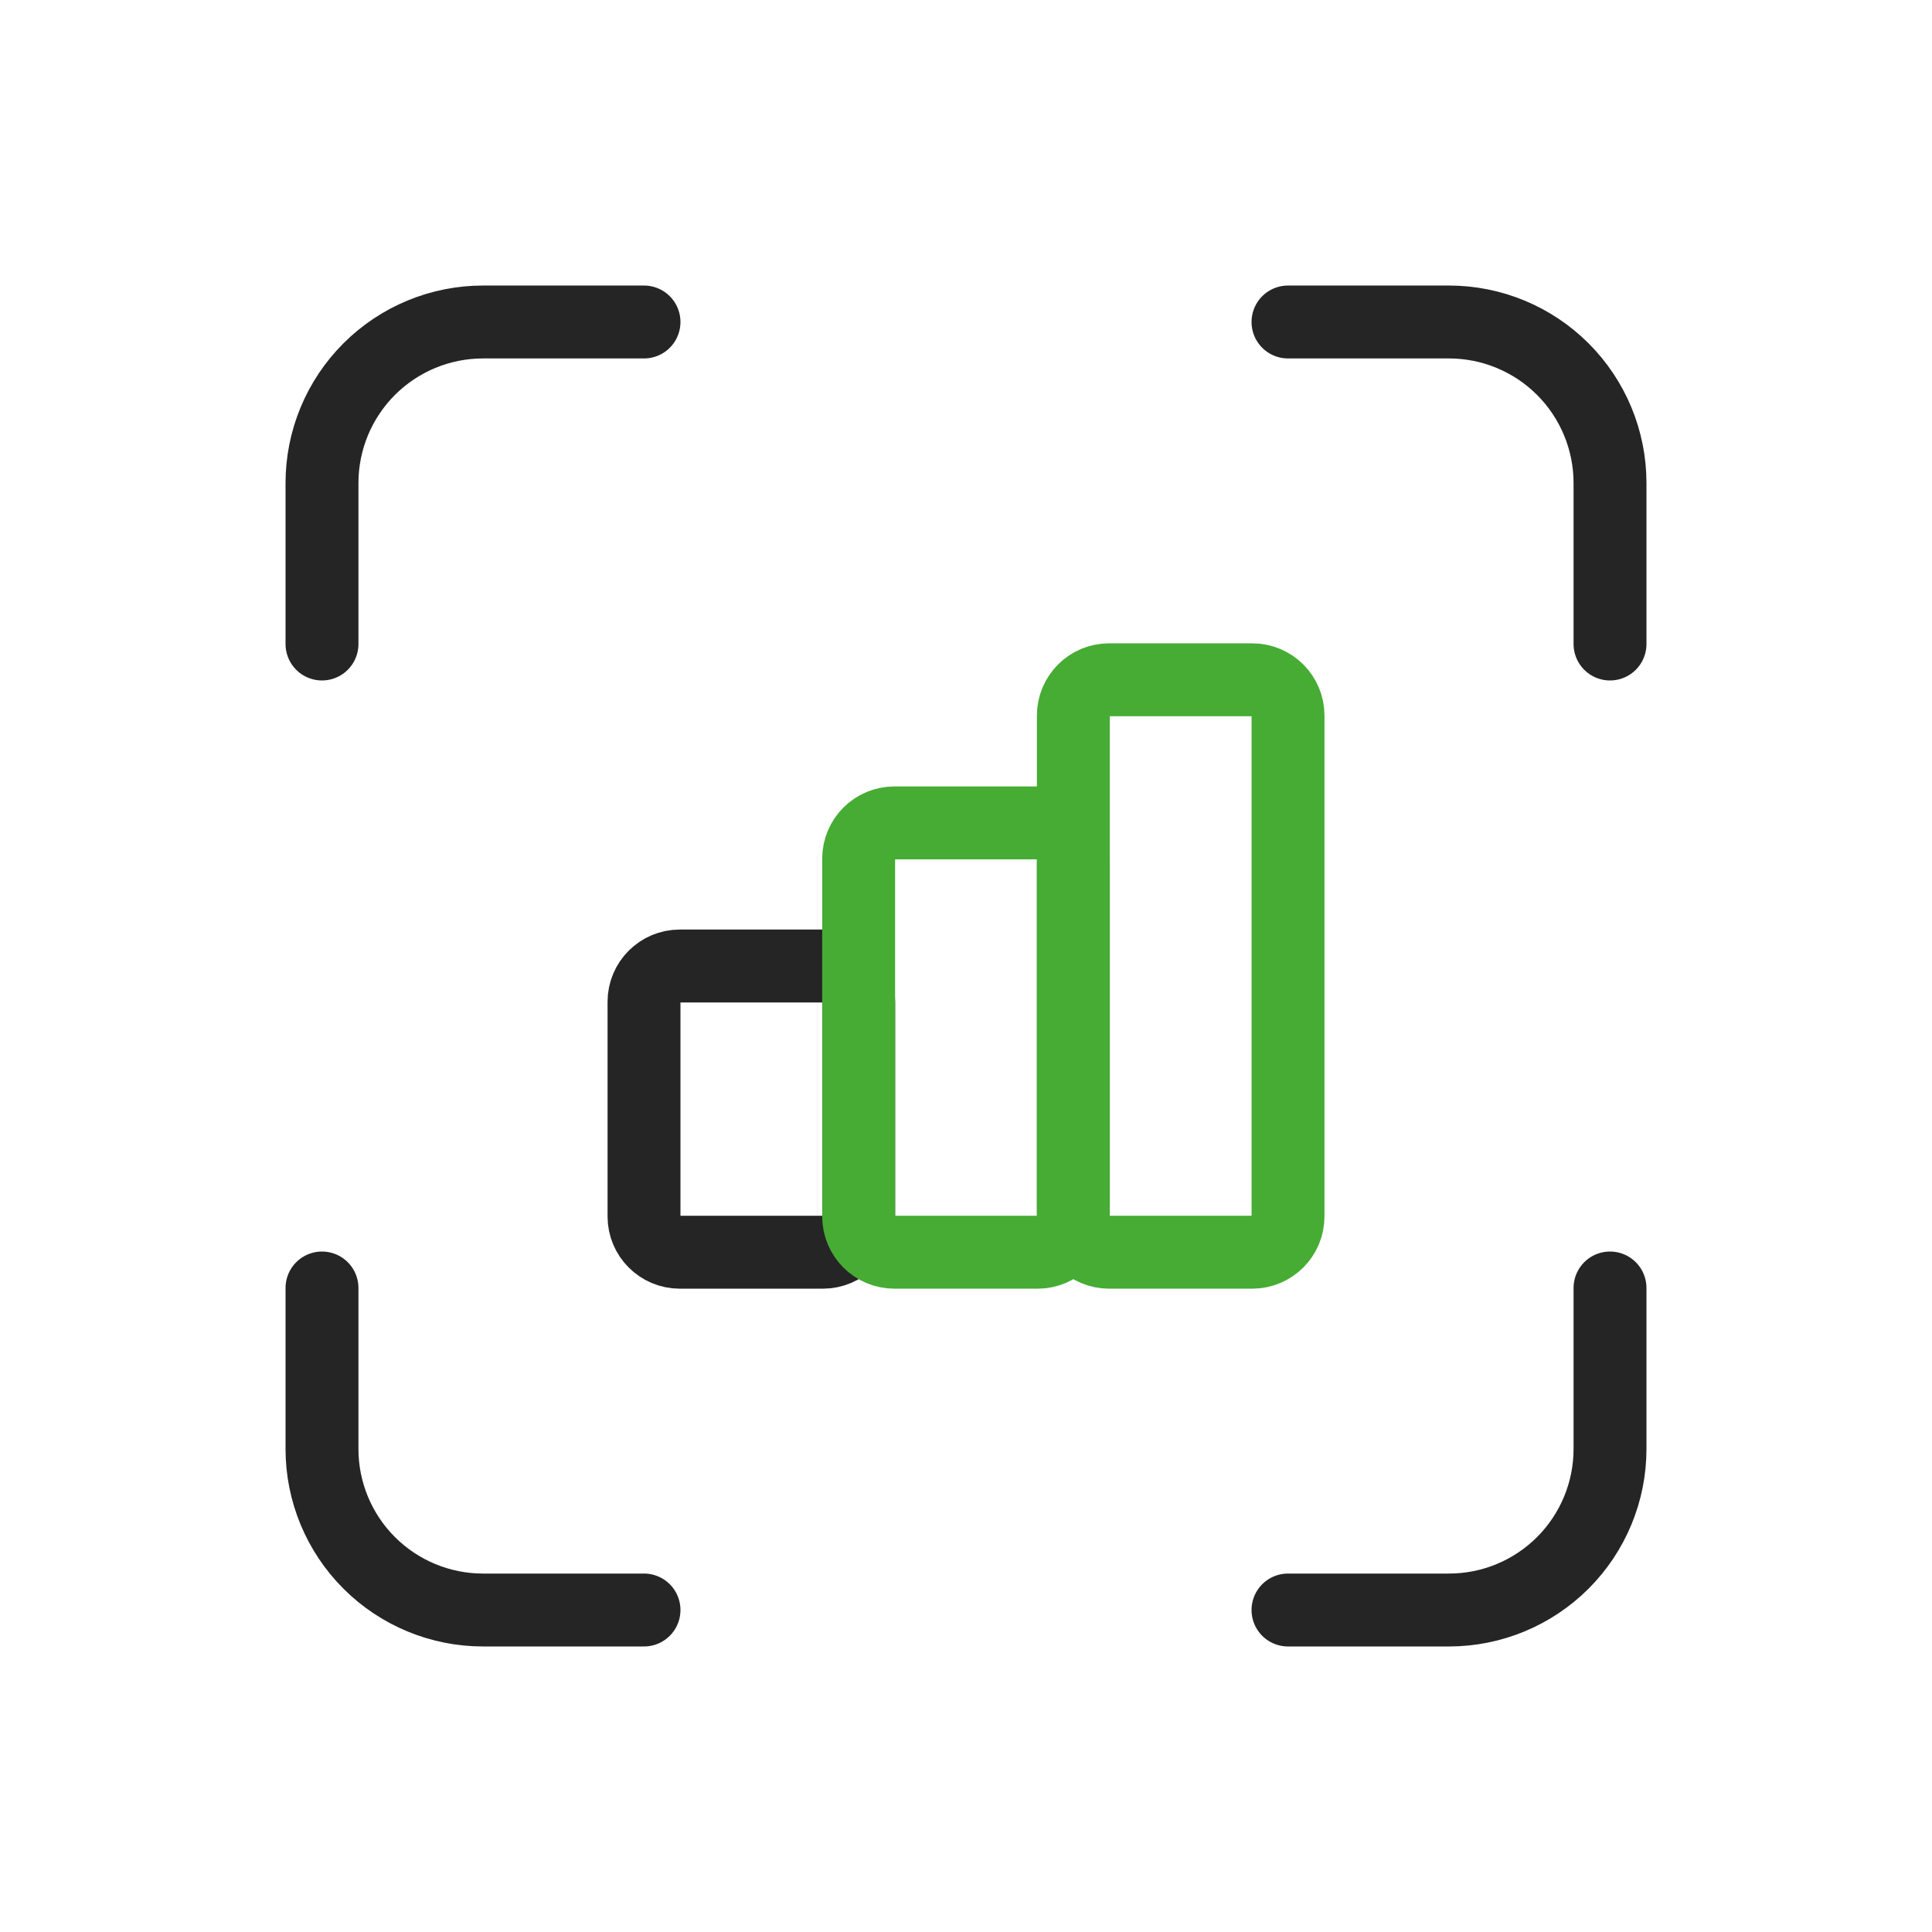
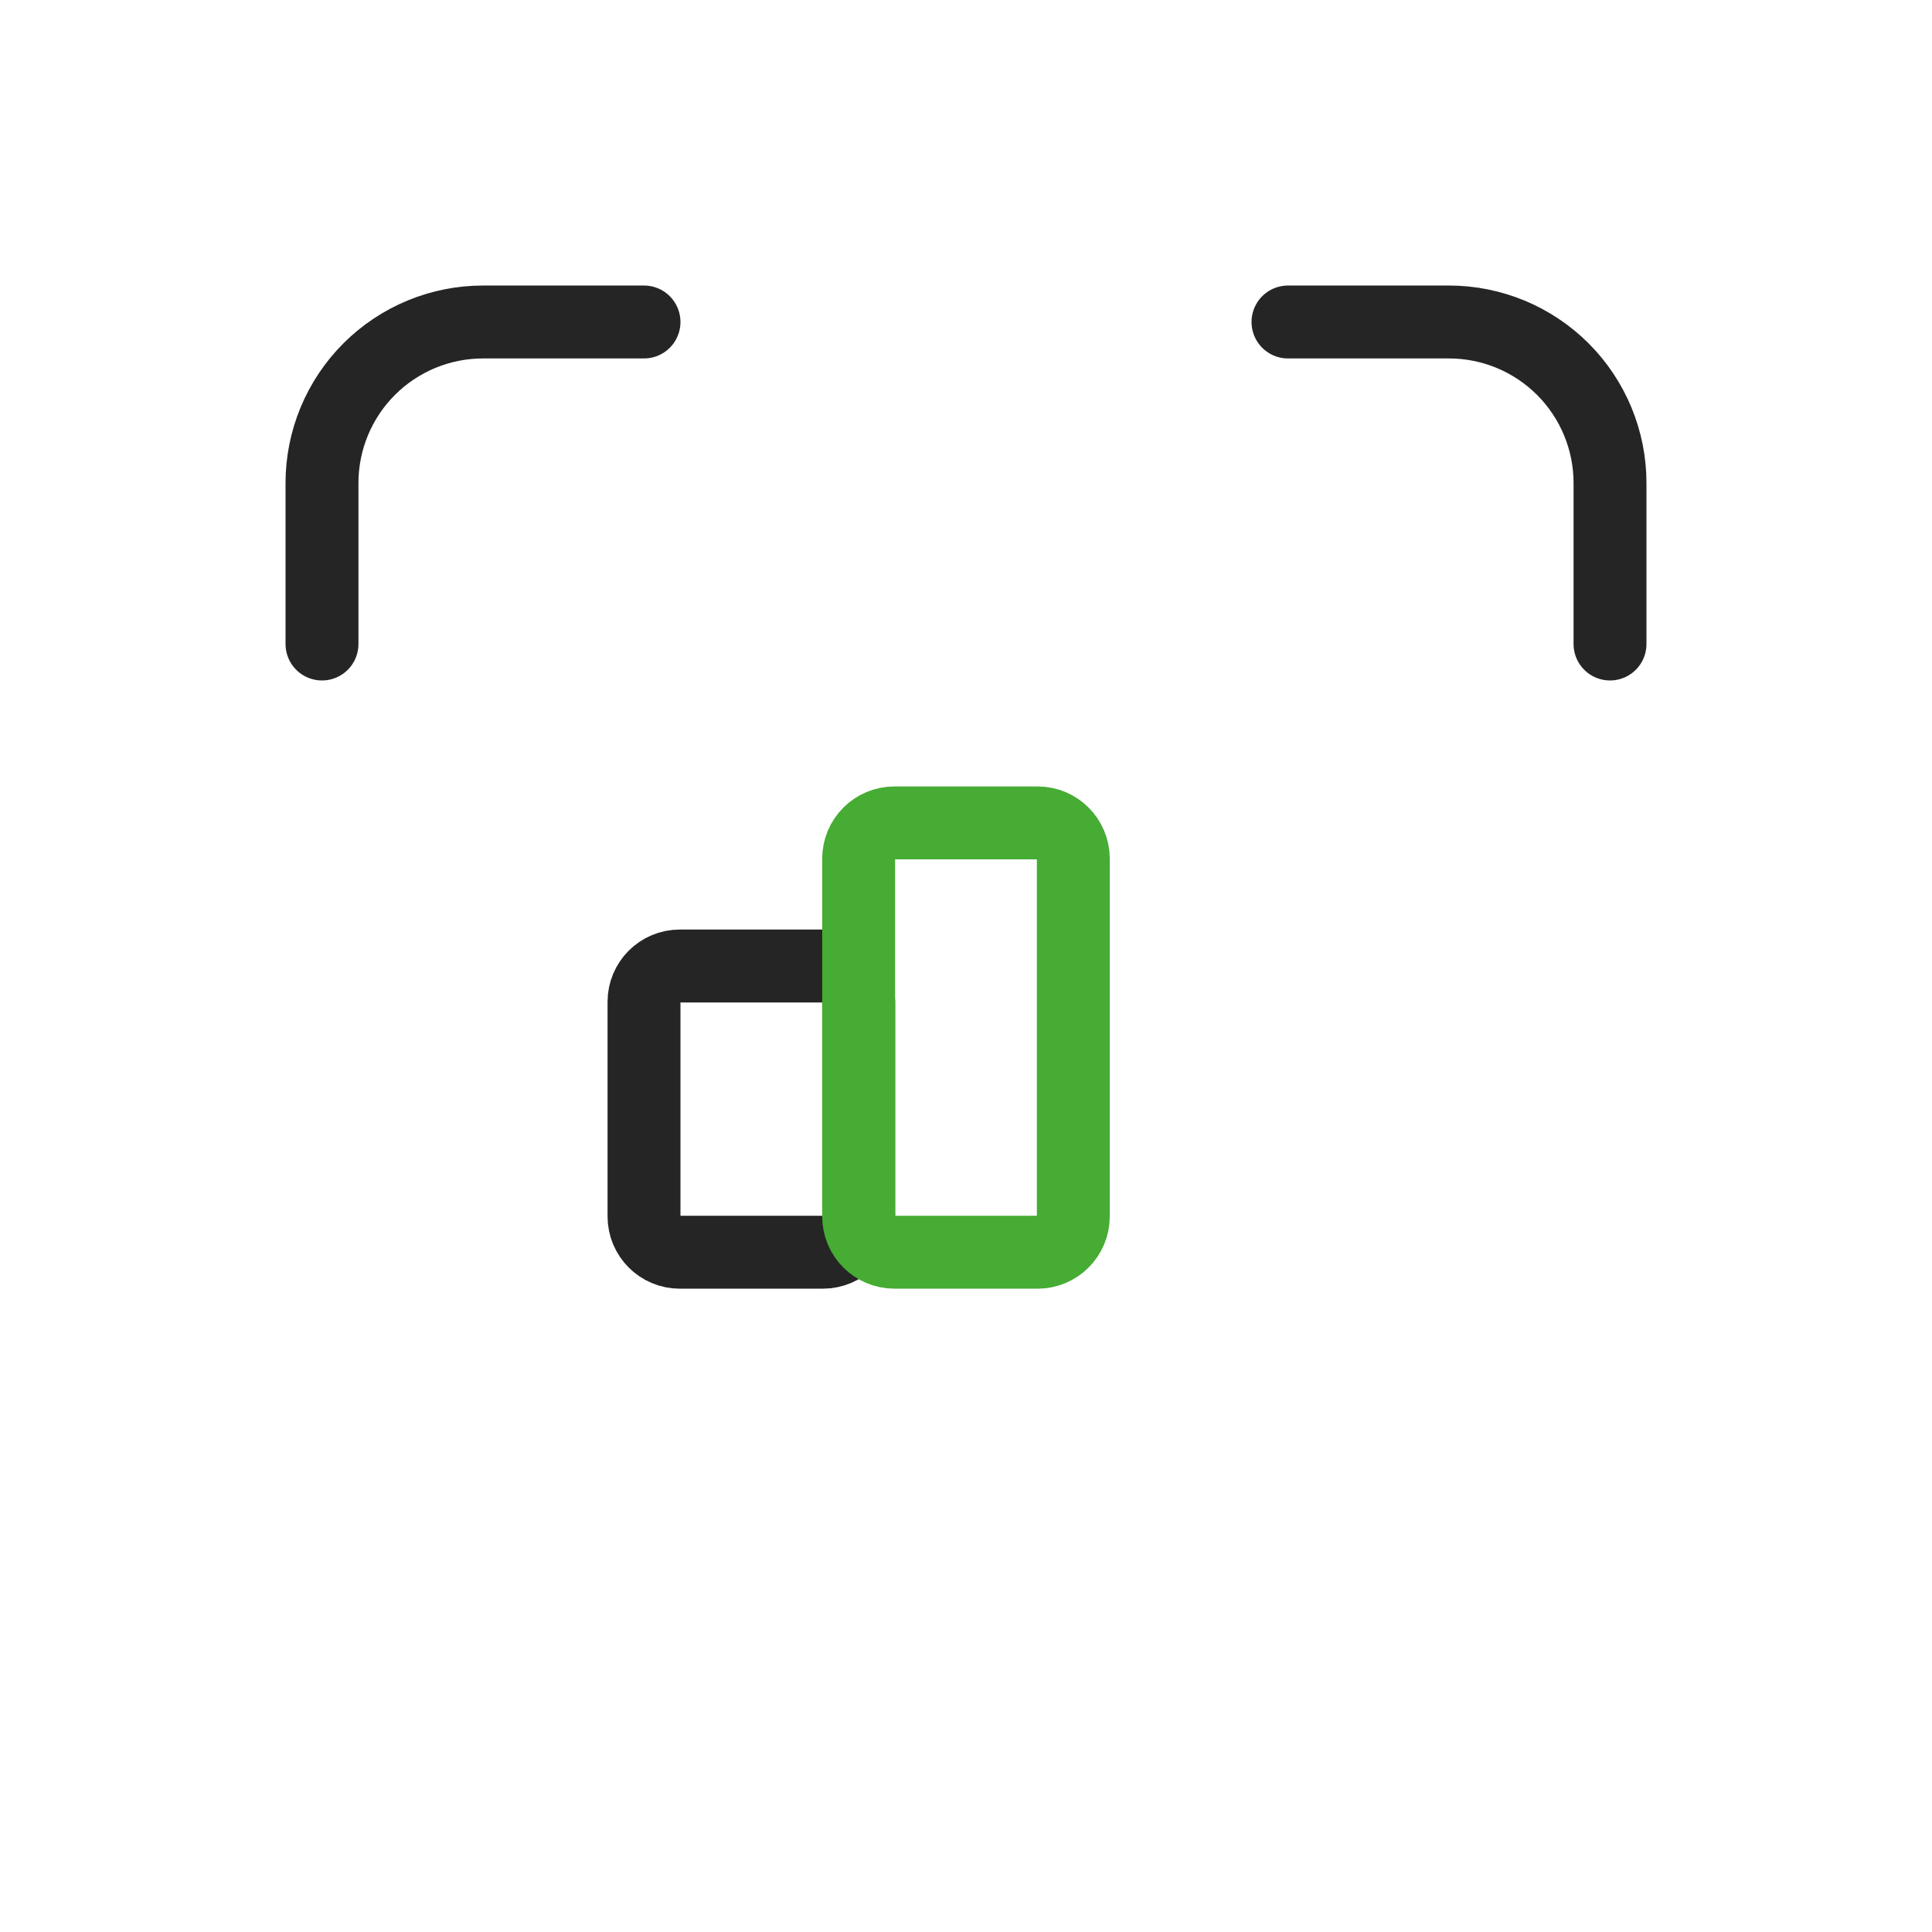
<svg xmlns="http://www.w3.org/2000/svg" width="53" height="53" viewBox="0 0 53 53" fill="none">
  <path d="M8.833 17.667V13.25C8.833 12.079 9.299 10.955 10.127 10.127C10.955 9.299 12.079 8.833 13.25 8.833H17.667" stroke="#252525" stroke-width="2" stroke-linecap="round" stroke-linejoin="round" />
-   <path d="M8.833 35.333V39.75C8.833 40.921 9.299 42.045 10.127 42.873C10.955 43.701 12.079 44.167 13.25 44.167H17.667" stroke="#252525" stroke-width="2" stroke-linecap="round" stroke-linejoin="round" />
  <path d="M35.333 8.833H39.75C40.921 8.833 42.045 9.299 42.873 10.127C43.701 10.955 44.167 12.079 44.167 13.25V17.667" stroke="#252525" stroke-width="2" stroke-linecap="round" stroke-linejoin="round" />
-   <path d="M35.333 44.167H39.75C40.921 44.167 42.045 43.701 42.873 42.873C43.701 42.045 44.167 40.921 44.167 39.75V35.333" stroke="#252525" stroke-width="2" stroke-linecap="round" stroke-linejoin="round" />
  <path d="M22.574 26.5H18.648C18.106 26.5 17.667 26.939 17.667 27.482V33.37C17.667 33.912 18.106 34.352 18.648 34.352H22.574C23.116 34.352 23.556 33.912 23.556 33.37V27.482C23.556 26.939 23.116 26.5 22.574 26.5Z" stroke="#252525" stroke-width="2" stroke-linecap="round" stroke-linejoin="round" />
  <path d="M28.463 22.574H24.537C23.995 22.574 23.555 23.014 23.555 23.556V33.37C23.555 33.913 23.995 34.352 24.537 34.352H28.463C29.005 34.352 29.444 33.913 29.444 33.37V23.556C29.444 23.014 29.005 22.574 28.463 22.574Z" stroke="#46AC34" stroke-width="2" stroke-linecap="round" stroke-linejoin="round" />
-   <path d="M34.352 18.648H30.426C29.884 18.648 29.445 19.087 29.445 19.629V33.37C29.445 33.912 29.884 34.352 30.426 34.352H34.352C34.894 34.352 35.334 33.912 35.334 33.37V19.629C35.334 19.087 34.894 18.648 34.352 18.648Z" stroke="#46AC34" stroke-width="2" stroke-linecap="round" stroke-linejoin="round" />
</svg>